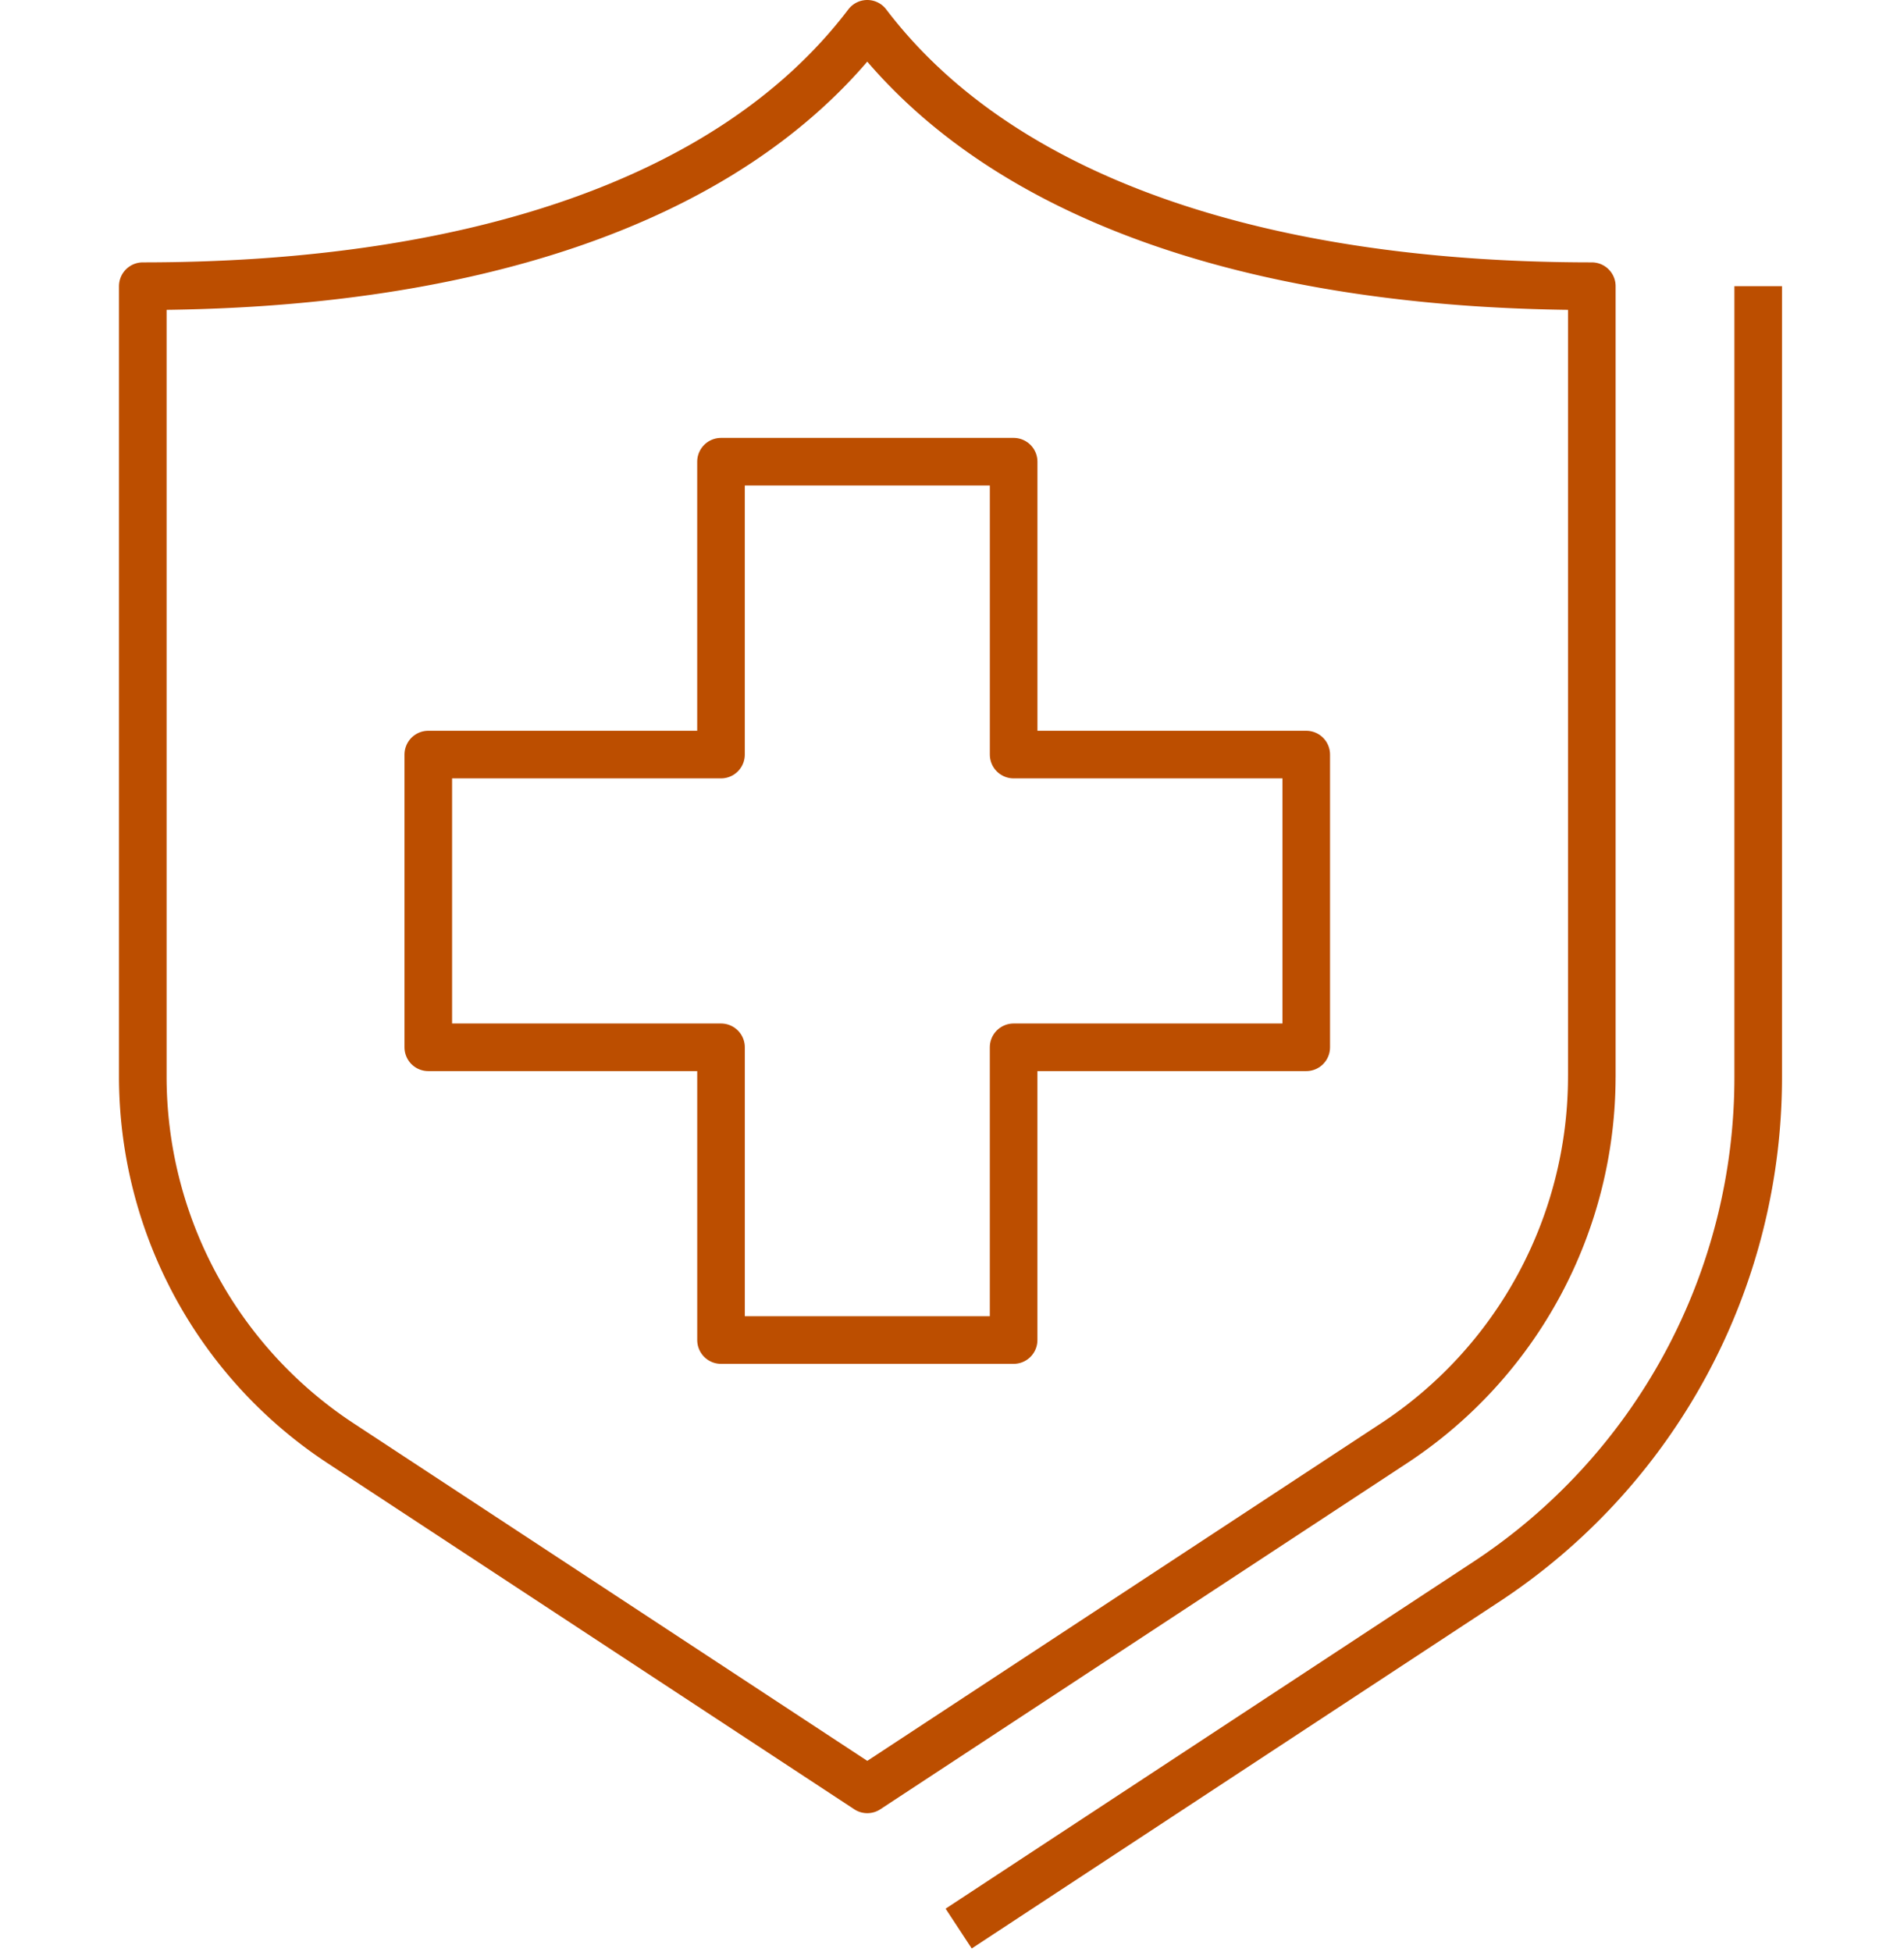
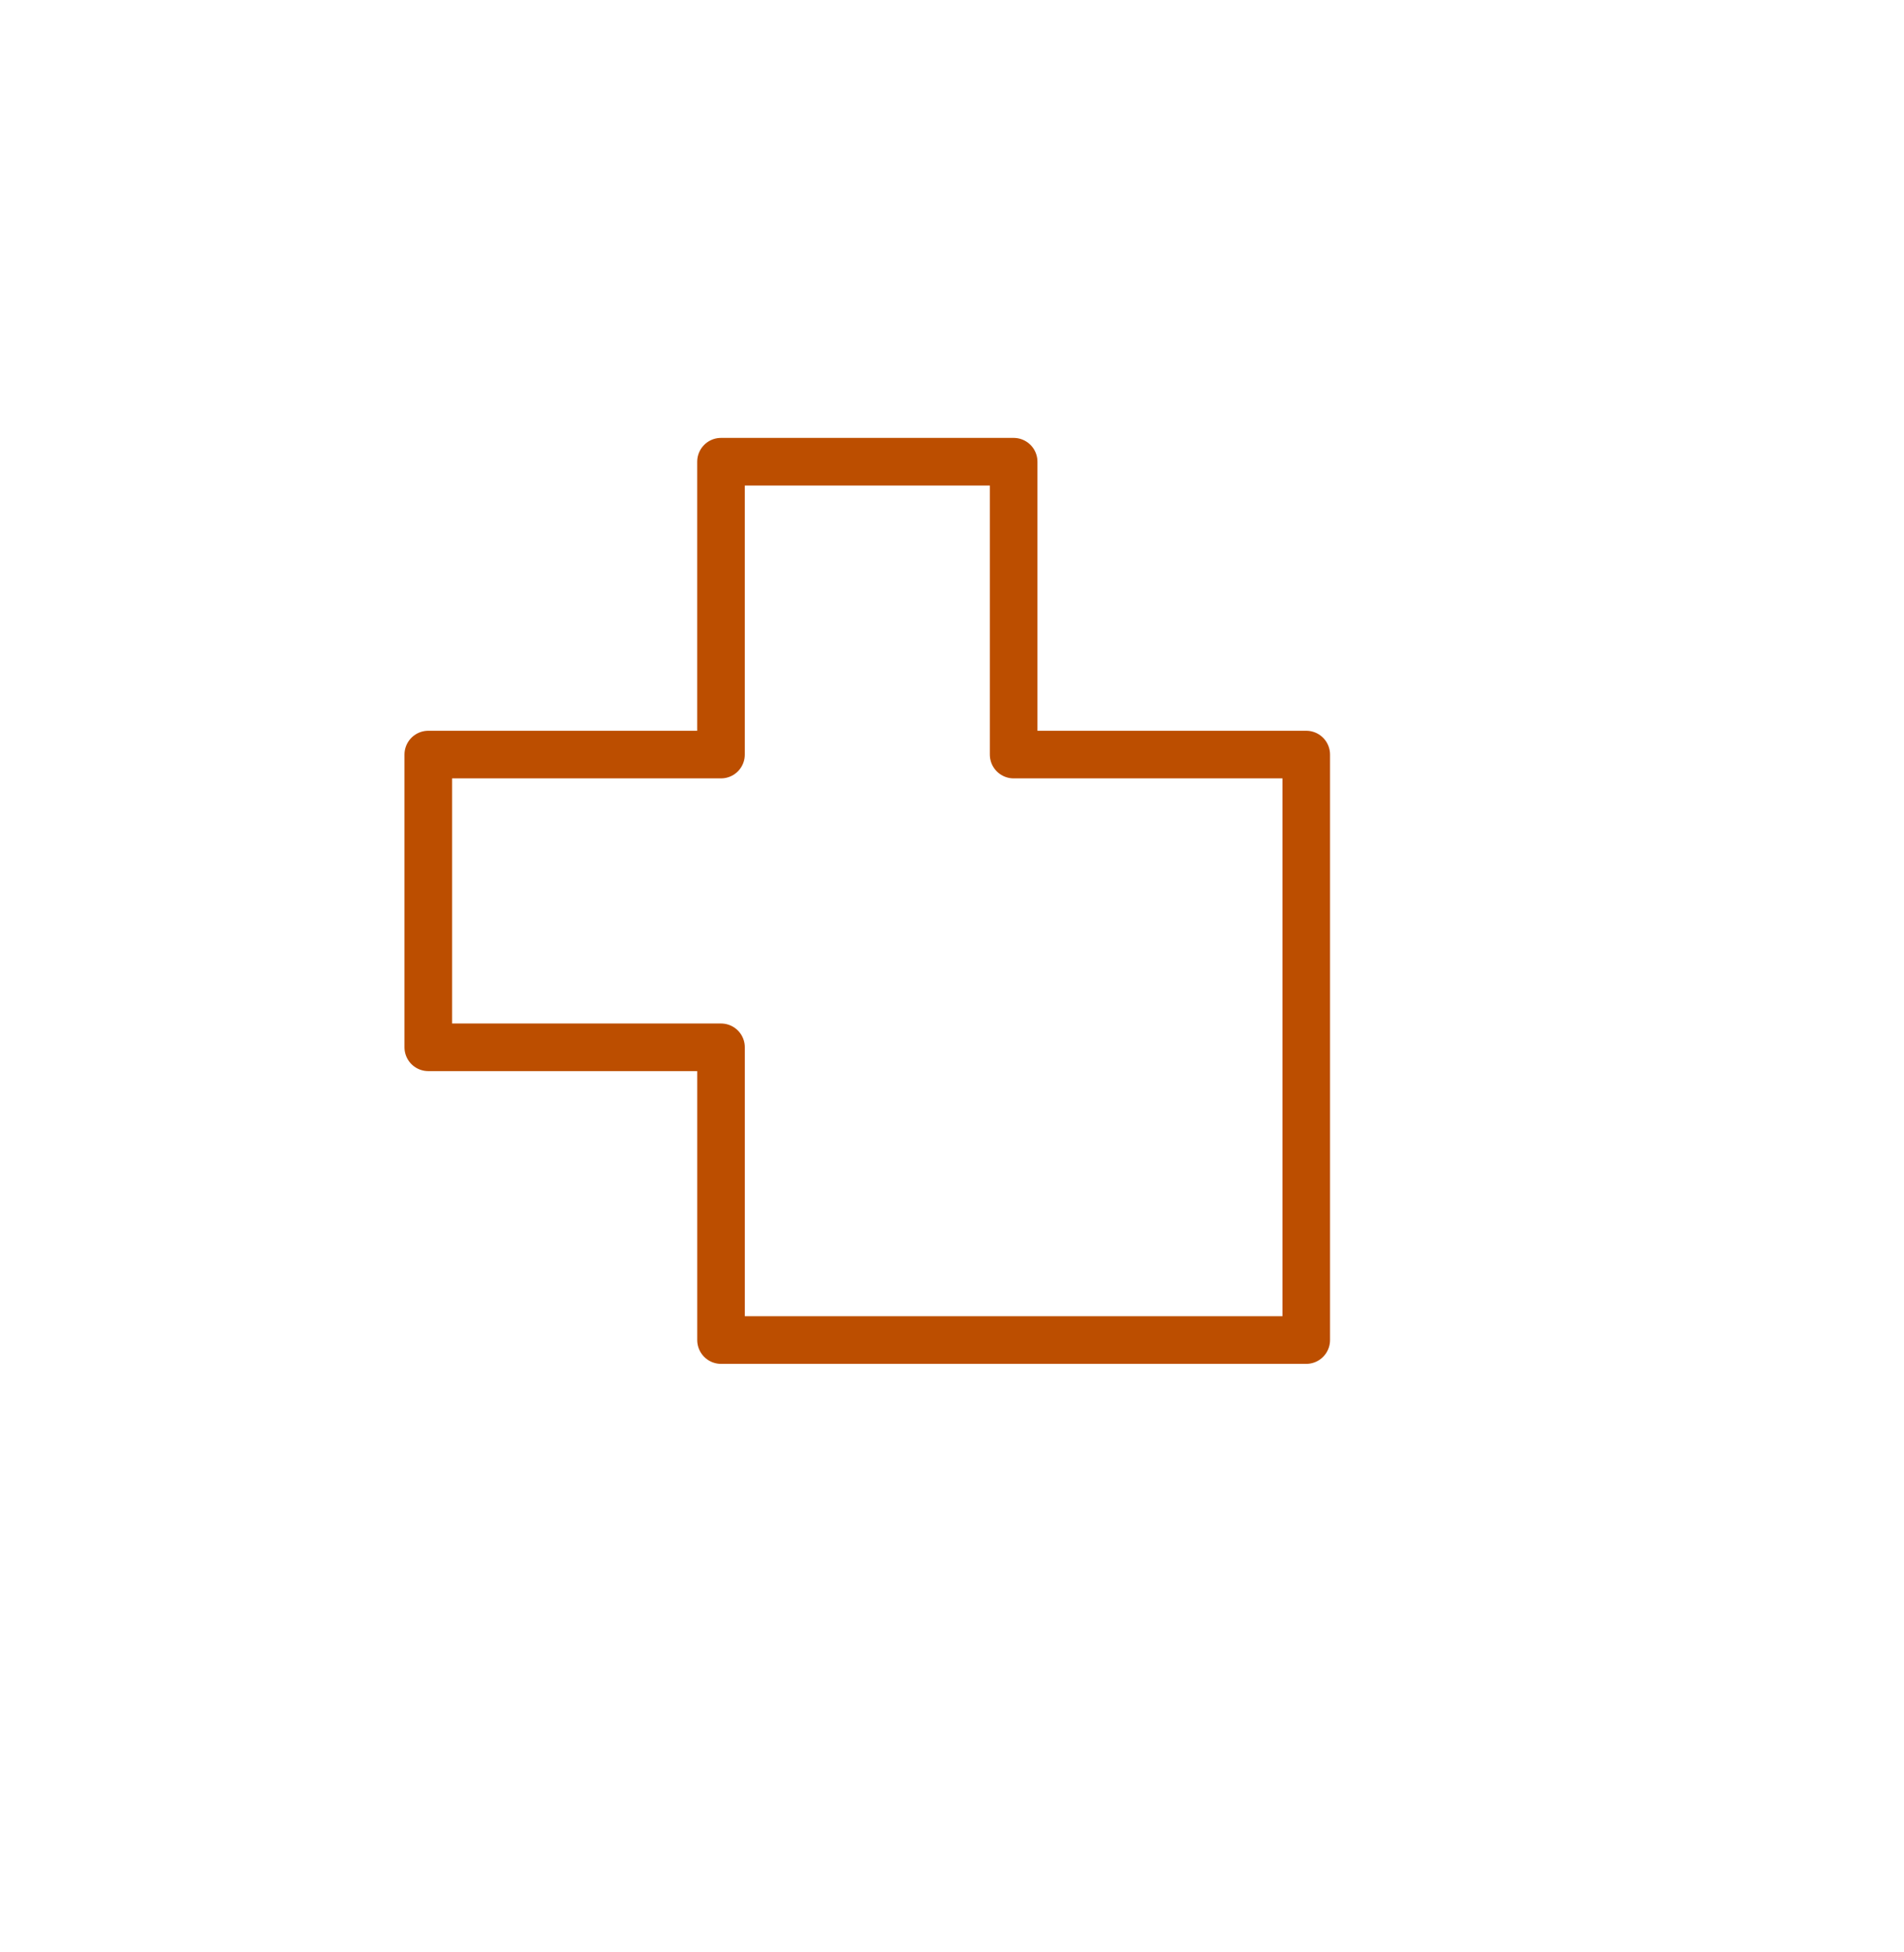
<svg xmlns="http://www.w3.org/2000/svg" width="80" height="82" viewBox="0 0 80 82" fill="none">
-   <path d="M73.874 12.02v33.19a25.36 25.36 0 0 1-11.477 21.26L40.28 81" stroke="#BC4E00" stroke-width="2" stroke-linejoin="round" />
-   <path d="M66.883 45.21V12.02C53.756 12.02 42.333 8.747 36.44 1 30.55 8.748 19.126 12.02 6 12.02v33.19a18.433 18.433 0 0 0 8.32 15.413l22.121 14.53 22.121-14.53a18.433 18.433 0 0 0 8.32-15.414z" stroke="#BC4E00" stroke-width="2" stroke-linecap="round" stroke-linejoin="round" />
-   <path d="M54.884 31.692H42.59v-12.3H30.294v12.3H17.995v12.295h12.3v12.295h12.294V43.987h12.295V31.692z" stroke="#BC4E00" stroke-width="2" stroke-linecap="round" stroke-linejoin="round" />
+   <path d="M54.884 31.692H42.59v-12.3H30.294v12.3H17.995v12.295h12.3v12.295h12.294h12.295V31.692z" stroke="#BC4E00" stroke-width="2" stroke-linecap="round" stroke-linejoin="round" />
</svg>